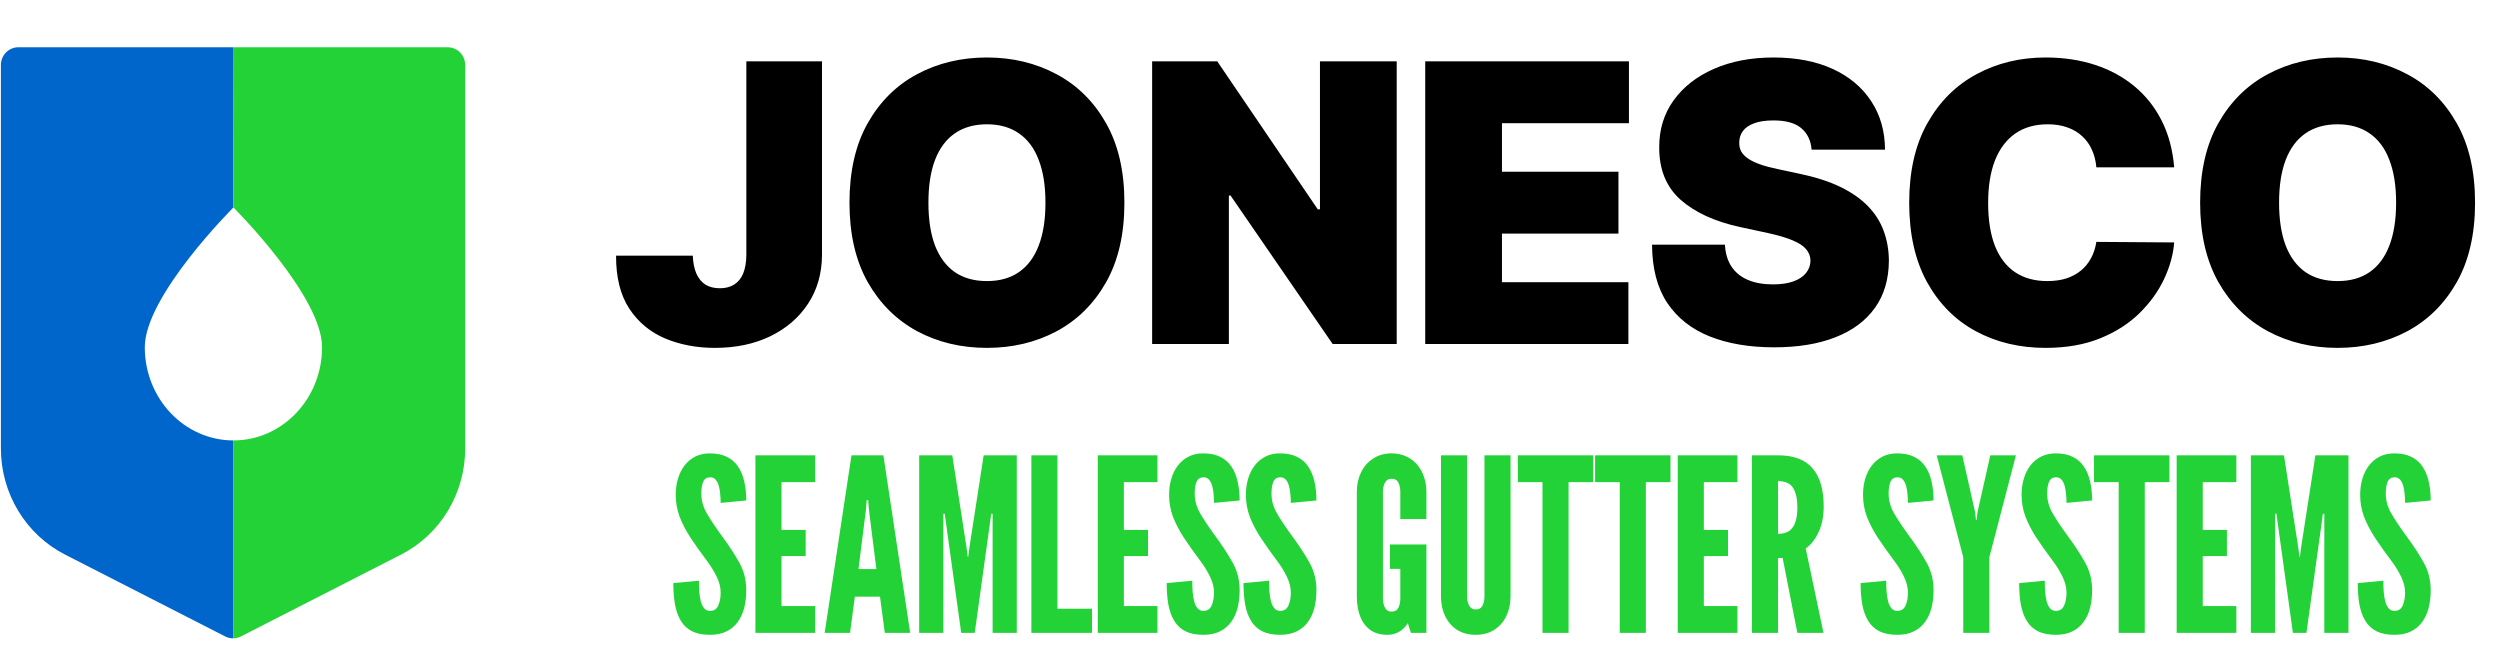
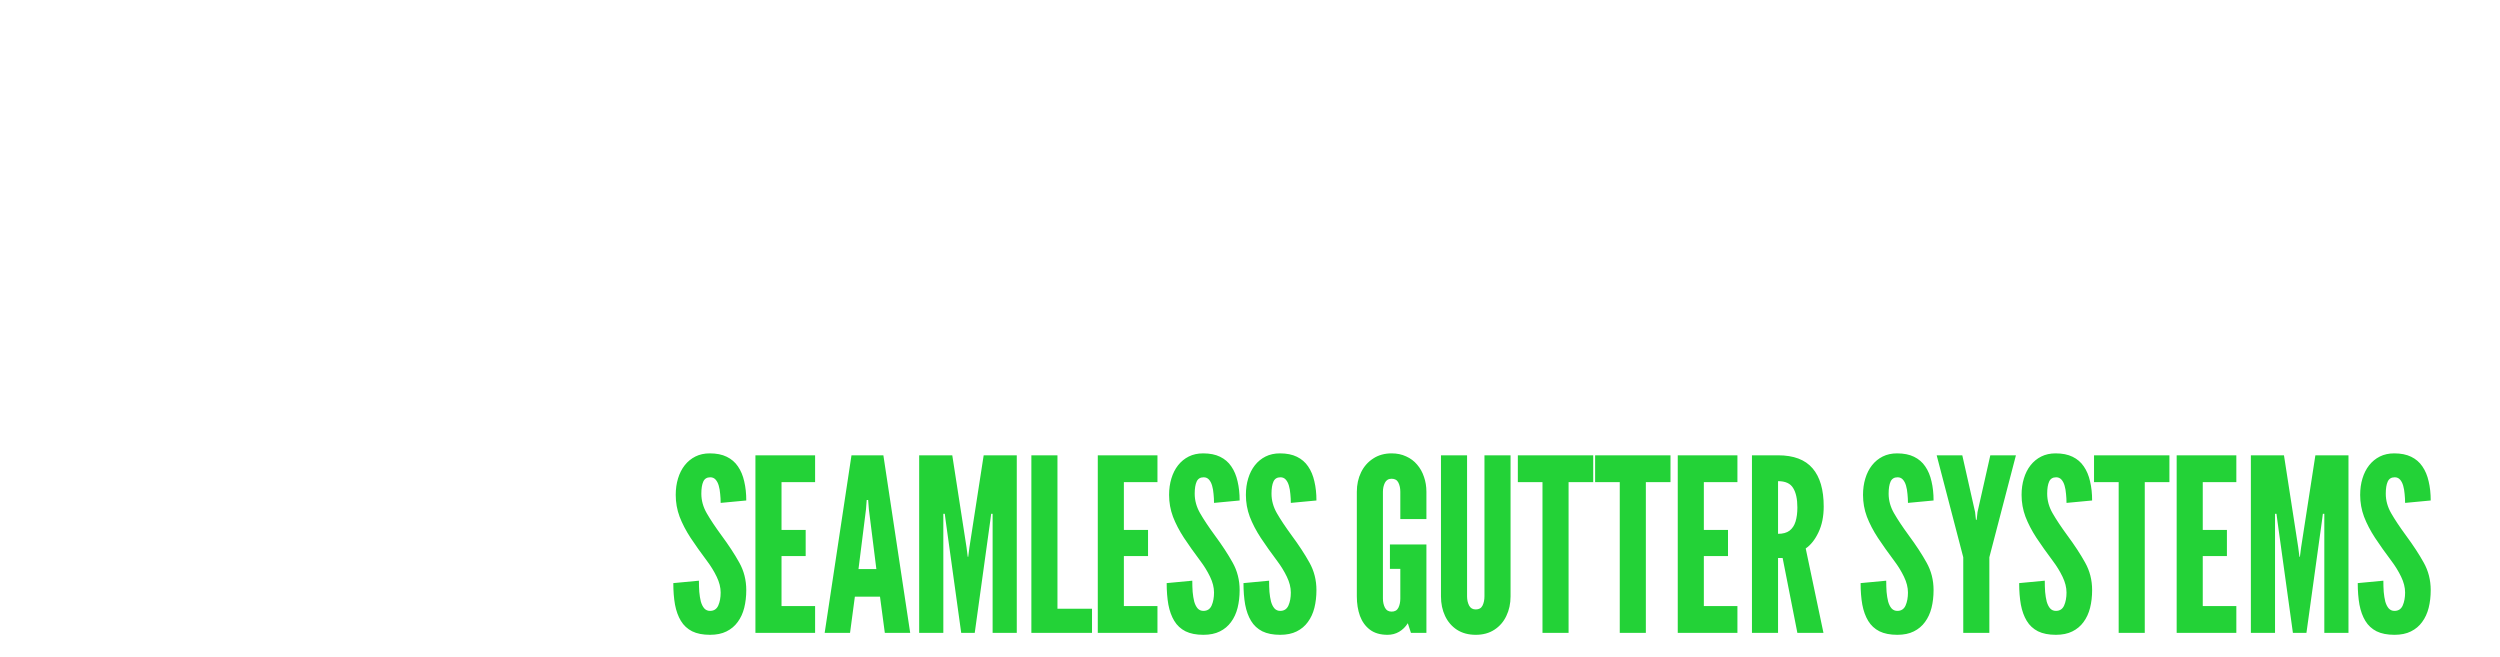
<svg xmlns="http://www.w3.org/2000/svg" width="952" height="250" viewBox="0 0 952 250" fill="none">
-   <path d="M0.344 24.776V170.786C0.344 187.898 9.803 203.54 24.777 211.193L85.779 242.367C86.757 242.867 87.824 243.105 88.888 243.081V167.714C70.246 167.714 55.133 151.827 55.133 132.229C55.133 112.63 88.888 79 88.888 79L88.744 18H6.974C3.312 18 0.344 21.034 0.344 24.776Z" fill="#0066CC" />
-   <path d="M177.144 24.776C177.144 21.034 174.176 18 170.514 18H88.744L88.888 79C88.888 79 122.642 112.63 122.642 132.229C122.642 151.827 107.53 167.714 88.888 167.714V243.081C89.856 243.06 90.82 242.822 91.709 242.367L152.712 211.193C167.685 203.54 177.144 187.898 177.144 170.786V24.776Z" fill="#23D237" />
-   <path d="M284.211 23.364H313.012V97.153C312.977 104.161 311.207 110.328 307.704 115.653C304.235 120.944 299.435 125.079 293.303 128.057C287.206 131 280.181 132.472 272.228 132.472C265.325 132.472 259.018 131.28 253.307 128.898C247.596 126.48 243.041 122.696 239.642 117.545C236.244 112.36 234.562 105.633 234.597 97.364H263.819C263.924 100.062 264.379 102.339 265.185 104.196C266.026 106.053 267.182 107.455 268.654 108.401C270.16 109.312 271.982 109.767 274.12 109.767C276.292 109.767 278.114 109.294 279.586 108.348C281.092 107.402 282.231 106 283.002 104.143C283.773 102.251 284.176 99.921 284.211 97.153V23.364ZM428.173 77.182C428.173 89.165 425.843 99.273 421.183 107.507C416.523 115.706 410.234 121.925 402.315 126.165C394.397 130.369 385.567 132.472 375.827 132.472C366.016 132.472 357.151 130.352 349.233 126.112C341.349 121.838 335.078 115.601 330.418 107.402C325.793 99.168 323.48 89.095 323.48 77.182C323.48 65.199 325.793 55.108 330.418 46.909C335.078 38.675 341.349 32.456 349.233 28.251C357.151 24.012 366.016 21.892 375.827 21.892C385.567 21.892 394.397 24.012 402.315 28.251C410.234 32.456 416.523 38.675 421.183 46.909C425.843 55.108 428.173 65.199 428.173 77.182ZM398.111 77.182C398.111 70.735 397.252 65.304 395.535 60.889C393.854 56.439 391.348 53.076 388.02 50.798C384.726 48.486 380.662 47.33 375.827 47.33C370.991 47.33 366.909 48.486 363.581 50.798C360.287 53.076 357.782 56.439 356.065 60.889C354.383 65.304 353.543 70.735 353.543 77.182C353.543 83.629 354.383 89.077 356.065 93.527C357.782 97.942 360.287 101.305 363.581 103.618C366.909 105.895 370.991 107.034 375.827 107.034C380.662 107.034 384.726 105.895 388.02 103.618C391.348 101.305 393.854 97.942 395.535 93.527C397.252 89.077 398.111 83.629 398.111 77.182ZM531.864 23.364V131H507.478L468.586 74.449H467.955V131H438.733V23.364H463.54L501.802 79.704H502.643V23.364H531.864ZM542.727 131V23.364H620.3V46.909H571.948V65.409H616.306V88.954H571.948V107.455H620.09V131H542.727ZM689.856 57C689.575 53.496 688.261 50.763 685.914 48.801C683.601 46.839 680.08 45.858 675.35 45.858C672.337 45.858 669.867 46.226 667.94 46.962C666.047 47.662 664.646 48.626 663.735 49.852C662.824 51.079 662.351 52.48 662.316 54.057C662.246 55.353 662.474 56.527 662.999 57.578C663.56 58.594 664.436 59.523 665.627 60.364C666.818 61.169 668.342 61.905 670.199 62.571C672.056 63.237 674.264 63.832 676.822 64.358L685.651 66.25C691.608 67.511 696.706 69.176 700.945 71.243C705.185 73.31 708.654 75.745 711.351 78.548C714.049 81.316 716.029 84.435 717.29 87.903C718.587 91.372 719.252 95.156 719.288 99.256C719.252 106.333 717.483 112.325 713.979 117.23C710.475 122.135 705.465 125.867 698.948 128.425C692.466 130.982 684.67 132.261 675.56 132.261C666.205 132.261 658.041 130.877 651.069 128.109C644.131 125.341 638.735 121.084 634.881 115.338C631.062 109.557 629.135 102.164 629.1 93.159H656.85C657.025 96.453 657.849 99.221 659.32 101.463C660.792 103.705 662.859 105.405 665.522 106.561C668.22 107.717 671.426 108.295 675.14 108.295C678.258 108.295 680.868 107.91 682.971 107.139C685.073 106.368 686.667 105.3 687.753 103.933C688.84 102.567 689.4 101.008 689.435 99.256C689.4 97.609 688.857 96.172 687.806 94.946C686.79 93.685 685.108 92.563 682.761 91.582C680.413 90.566 677.242 89.62 673.248 88.744L662.526 86.432C652.996 84.365 645.48 80.913 639.979 76.078C634.513 71.208 631.798 64.568 631.833 56.159C631.798 49.327 633.62 43.353 637.299 38.237C641.013 33.087 646.146 29.075 652.698 26.202C659.285 23.329 666.836 21.892 675.35 21.892C684.039 21.892 691.555 23.346 697.897 26.254C704.239 29.162 709.127 33.262 712.56 38.553C716.029 43.808 717.781 49.957 717.816 57H689.856ZM827.932 63.727H798.29C798.08 61.275 797.519 59.05 796.608 57.053C795.732 55.055 794.506 53.339 792.929 51.902C791.387 50.43 789.513 49.309 787.306 48.538C785.098 47.733 782.593 47.33 779.79 47.33C774.885 47.33 770.733 48.521 767.334 50.903C763.97 53.286 761.413 56.702 759.661 61.152C757.944 65.602 757.085 70.945 757.085 77.182C757.085 83.769 757.961 89.287 759.713 93.737C761.5 98.152 764.075 101.481 767.439 103.723C770.803 105.93 774.85 107.034 779.58 107.034C782.278 107.034 784.695 106.701 786.833 106.036C788.97 105.335 790.827 104.336 792.404 103.04C793.98 101.743 795.259 100.184 796.24 98.362C797.256 96.505 797.94 94.421 798.29 92.108L827.932 92.318C827.582 96.873 826.303 101.516 824.095 106.246C821.888 110.941 818.752 115.286 814.688 119.28C810.658 123.239 805.665 126.428 799.709 128.845C793.752 131.263 786.833 132.472 778.949 132.472C769.068 132.472 760.204 130.352 752.355 126.112C744.542 121.873 738.358 115.636 733.803 107.402C729.283 99.168 727.023 89.095 727.023 77.182C727.023 65.199 729.335 55.108 733.96 46.909C738.585 38.675 744.822 32.456 752.671 28.251C760.519 24.012 769.279 21.892 778.949 21.892C785.746 21.892 792.001 22.82 797.712 24.677C803.423 26.535 808.433 29.25 812.743 32.824C817.053 36.363 820.521 40.725 823.149 45.91C825.777 51.096 827.371 57.035 827.932 63.727ZM942.502 77.182C942.502 89.165 940.172 99.273 935.512 107.507C930.852 115.706 924.563 121.925 916.644 126.165C908.726 130.369 899.896 132.472 890.156 132.472C880.345 132.472 871.48 130.352 863.562 126.112C855.678 121.838 849.406 115.601 844.746 107.402C840.121 99.168 837.809 89.095 837.809 77.182C837.809 65.199 840.121 55.108 844.746 46.909C849.406 38.675 855.678 32.456 863.562 28.251C871.48 24.012 880.345 21.892 890.156 21.892C899.896 21.892 908.726 24.012 916.644 28.251C924.563 32.456 930.852 38.675 935.512 46.909C940.172 55.108 942.502 65.199 942.502 77.182ZM912.44 77.182C912.44 70.735 911.581 65.304 909.864 60.889C908.182 56.439 905.677 53.076 902.349 50.798C899.055 48.486 894.991 47.33 890.156 47.33C885.32 47.33 881.238 48.486 877.91 50.798C874.616 53.076 872.111 56.439 870.394 60.889C868.712 65.304 867.871 70.735 867.871 77.182C867.871 83.629 868.712 89.077 870.394 93.527C872.111 97.942 874.616 101.305 877.91 103.618C881.238 105.895 885.32 107.034 890.156 107.034C894.991 107.034 899.055 105.895 902.349 103.618C905.677 101.305 908.182 97.942 909.864 93.527C911.581 89.077 912.44 83.629 912.44 77.182Z" fill="black" />
  <path d="M270.38 241.736C267.651 241.736 265.381 241.291 263.572 240.402C261.763 239.482 260.337 238.163 259.294 236.446C258.251 234.729 257.5 232.659 257.04 230.236C256.611 227.813 256.396 225.084 256.396 222.048L266.148 221.128C266.148 222.6 266.194 224.026 266.286 225.406C266.409 226.755 266.608 227.982 266.884 229.086C267.191 230.159 267.62 231.018 268.172 231.662C268.755 232.306 269.491 232.628 270.38 232.628C271.852 232.628 272.895 231.953 273.508 230.604C274.121 229.224 274.428 227.568 274.428 225.636C274.428 223.704 273.922 221.695 272.91 219.61C271.898 217.525 270.687 215.547 269.276 213.676C266.884 210.487 264.783 207.527 262.974 204.798C261.195 202.069 259.8 199.385 258.788 196.748C257.807 194.111 257.316 191.351 257.316 188.468C257.316 186.199 257.607 184.113 258.19 182.212C258.773 180.28 259.616 178.609 260.72 177.198C261.855 175.757 263.219 174.637 264.814 173.84C266.409 173.043 268.233 172.644 270.288 172.644C272.833 172.644 274.98 173.073 276.728 173.932C278.507 174.791 279.933 176.017 281.006 177.612C282.11 179.207 282.907 181.108 283.398 183.316C283.919 185.493 284.18 187.916 284.18 190.584L274.428 191.504C274.428 190.369 274.367 189.235 274.244 188.1C274.152 186.935 273.968 185.877 273.692 184.926C273.416 183.975 273.017 183.209 272.496 182.626C271.975 182.043 271.3 181.752 270.472 181.752C269.184 181.752 268.295 182.304 267.804 183.408C267.313 184.481 267.068 186.015 267.068 188.008C267.068 190.584 267.758 193.068 269.138 195.46C270.518 197.852 272.373 200.643 274.704 203.832C277.495 207.604 279.764 211.069 281.512 214.228C283.291 217.387 284.18 220.883 284.18 224.716C284.18 227.139 283.919 229.393 283.398 231.478C282.877 233.533 282.049 235.327 280.914 236.86C279.81 238.393 278.384 239.589 276.636 240.448C274.919 241.307 272.833 241.736 270.38 241.736ZM287.666 241V173.38H310.39V183.592H297.602V201.808H306.802V211.744H297.602V230.788H310.39V241H287.666ZM314.033 241L324.245 173.38H336.389L346.601 241H336.941L335.101 227.2H325.533L323.693 241H314.033ZM326.913 216.712H333.721L330.869 193.988L330.593 190.4H330.041L329.765 193.988L326.913 216.712ZM350.021 241V173.38H362.625L368.053 208.432L368.513 212.02H368.697L369.157 208.432L374.585 173.38H387.189V241H377.989V195.644H377.437L377.069 198.496L371.181 241H366.029L360.141 198.496L359.773 195.644H359.221V241H350.021ZM392.744 241V173.38H402.68V231.8H415.836V241H392.744ZM418.036 241V173.38H440.76V183.592H427.972V201.808H437.172V211.744H427.972V230.788H440.76V241H418.036ZM458.254 241.736C455.525 241.736 453.255 241.291 451.446 240.402C449.637 239.482 448.211 238.163 447.168 236.446C446.125 234.729 445.374 232.659 444.914 230.236C444.485 227.813 444.27 225.084 444.27 222.048L454.022 221.128C454.022 222.6 454.068 224.026 454.16 225.406C454.283 226.755 454.482 227.982 454.758 229.086C455.065 230.159 455.494 231.018 456.046 231.662C456.629 232.306 457.365 232.628 458.254 232.628C459.726 232.628 460.769 231.953 461.382 230.604C461.995 229.224 462.302 227.568 462.302 225.636C462.302 223.704 461.796 221.695 460.784 219.61C459.772 217.525 458.561 215.547 457.15 213.676C454.758 210.487 452.657 207.527 450.848 204.798C449.069 202.069 447.674 199.385 446.662 196.748C445.681 194.111 445.19 191.351 445.19 188.468C445.19 186.199 445.481 184.113 446.064 182.212C446.647 180.28 447.49 178.609 448.594 177.198C449.729 175.757 451.093 174.637 452.688 173.84C454.283 173.043 456.107 172.644 458.162 172.644C460.707 172.644 462.854 173.073 464.602 173.932C466.381 174.791 467.807 176.017 468.88 177.612C469.984 179.207 470.781 181.108 471.272 183.316C471.793 185.493 472.054 187.916 472.054 190.584L462.302 191.504C462.302 190.369 462.241 189.235 462.118 188.1C462.026 186.935 461.842 185.877 461.566 184.926C461.29 183.975 460.891 183.209 460.37 182.626C459.849 182.043 459.174 181.752 458.346 181.752C457.058 181.752 456.169 182.304 455.678 183.408C455.187 184.481 454.942 186.015 454.942 188.008C454.942 190.584 455.632 193.068 457.012 195.46C458.392 197.852 460.247 200.643 462.578 203.832C465.369 207.604 467.638 211.069 469.386 214.228C471.165 217.387 472.054 220.883 472.054 224.716C472.054 227.139 471.793 229.393 471.272 231.478C470.751 233.533 469.923 235.327 468.788 236.86C467.684 238.393 466.258 239.589 464.51 240.448C462.793 241.307 460.707 241.736 458.254 241.736ZM487.5 241.736C484.771 241.736 482.501 241.291 480.692 240.402C478.883 239.482 477.457 238.163 476.414 236.446C475.371 234.729 474.62 232.659 474.16 230.236C473.731 227.813 473.516 225.084 473.516 222.048L483.268 221.128C483.268 222.6 483.314 224.026 483.406 225.406C483.529 226.755 483.728 227.982 484.004 229.086C484.311 230.159 484.74 231.018 485.292 231.662C485.875 232.306 486.611 232.628 487.5 232.628C488.972 232.628 490.015 231.953 490.628 230.604C491.241 229.224 491.548 227.568 491.548 225.636C491.548 223.704 491.042 221.695 490.03 219.61C489.018 217.525 487.807 215.547 486.396 213.676C484.004 210.487 481.903 207.527 480.094 204.798C478.315 202.069 476.92 199.385 475.908 196.748C474.927 194.111 474.436 191.351 474.436 188.468C474.436 186.199 474.727 184.113 475.31 182.212C475.893 180.28 476.736 178.609 477.84 177.198C478.975 175.757 480.339 174.637 481.934 173.84C483.529 173.043 485.353 172.644 487.408 172.644C489.953 172.644 492.1 173.073 493.848 173.932C495.627 174.791 497.053 176.017 498.126 177.612C499.23 179.207 500.027 181.108 500.518 183.316C501.039 185.493 501.3 187.916 501.3 190.584L491.548 191.504C491.548 190.369 491.487 189.235 491.364 188.1C491.272 186.935 491.088 185.877 490.812 184.926C490.536 183.975 490.137 183.209 489.616 182.626C489.095 182.043 488.42 181.752 487.592 181.752C486.304 181.752 485.415 182.304 484.924 183.408C484.433 184.481 484.188 186.015 484.188 188.008C484.188 190.584 484.878 193.068 486.258 195.46C487.638 197.852 489.493 200.643 491.824 203.832C494.615 207.604 496.884 211.069 498.632 214.228C500.411 217.387 501.3 220.883 501.3 224.716C501.3 227.139 501.039 229.393 500.518 231.478C499.997 233.533 499.169 235.327 498.034 236.86C496.93 238.393 495.504 239.589 493.756 240.448C492.039 241.307 489.953 241.736 487.5 241.736ZM528.365 241.736C525.636 241.736 523.413 241.092 521.695 239.804C519.978 238.516 518.705 236.768 517.877 234.56C517.08 232.352 516.681 229.868 516.681 227.108V187.272C516.681 184.543 517.218 182.074 518.291 179.866C519.365 177.658 520.898 175.91 522.891 174.622C524.885 173.303 527.231 172.644 529.929 172.644C531.984 172.644 533.824 173.027 535.449 173.794C537.105 174.53 538.501 175.573 539.635 176.922C540.801 178.271 541.675 179.835 542.257 181.614C542.871 183.362 543.177 185.248 543.177 187.272V197.668H533.241V187.272C533.241 185.923 532.996 184.757 532.505 183.776C532.015 182.795 531.156 182.304 529.929 182.304C528.733 182.304 527.875 182.825 527.353 183.868C526.863 184.88 526.617 186.015 526.617 187.272V227.936C526.617 229.255 526.878 230.42 527.399 231.432C527.921 232.413 528.764 232.904 529.929 232.904C531.156 232.904 532.015 232.413 532.505 231.432C532.996 230.42 533.241 229.255 533.241 227.936V216.62H529.285V207.328H543.177V241H537.289L536.093 237.32C535.235 238.7 534.131 239.789 532.781 240.586C531.463 241.353 529.991 241.736 528.365 241.736ZM561.971 241.736C559.18 241.736 556.788 241.092 554.795 239.804C552.832 238.516 551.33 236.768 550.287 234.56C549.244 232.352 548.723 229.868 548.723 227.108V173.38H558.659V227.108C558.659 228.427 558.92 229.592 559.441 230.604C559.962 231.585 560.806 232.076 561.971 232.076C563.198 232.076 564.056 231.585 564.547 230.604C565.038 229.592 565.283 228.427 565.283 227.108V173.38H575.219V227.108C575.219 229.868 574.682 232.352 573.609 234.56C572.566 236.768 571.048 238.516 569.055 239.804C567.092 241.092 564.731 241.736 561.971 241.736ZM587.378 241V183.592H577.994V173.38H606.698V183.592H597.314V241H587.378ZM616.804 241V183.592H607.42V173.38H636.124V183.592H626.74V241H616.804ZM638.887 241V173.38H661.611V183.592H648.823V201.808H658.023V211.744H648.823V230.788H661.611V241H638.887ZM667.144 241V173.38H677.08C683.03 173.38 687.415 175.036 690.236 178.348C693.058 181.629 694.468 186.475 694.468 192.884C694.468 196.687 693.794 199.983 692.444 202.774C691.126 205.534 689.516 207.558 687.614 208.846L694.376 241H684.44L678.828 212.48H677.08V241H667.144ZM677.08 203.28C678.92 203.28 680.377 202.881 681.45 202.084C682.524 201.256 683.29 200.091 683.75 198.588C684.21 197.085 684.44 195.307 684.44 193.252C684.44 190.032 683.904 187.563 682.83 185.846C681.788 184.098 679.871 183.224 677.08 183.224V203.28ZM722.502 241.736C719.773 241.736 717.504 241.291 715.694 240.402C713.885 239.482 712.459 238.163 711.416 236.446C710.374 234.729 709.622 232.659 709.162 230.236C708.733 227.813 708.518 225.084 708.518 222.048L718.27 221.128C718.27 222.6 718.316 224.026 718.408 225.406C718.531 226.755 718.73 227.982 719.006 229.086C719.313 230.159 719.742 231.018 720.294 231.662C720.877 232.306 721.613 232.628 722.502 232.628C723.974 232.628 725.017 231.953 725.63 230.604C726.244 229.224 726.55 227.568 726.55 225.636C726.55 223.704 726.044 221.695 725.032 219.61C724.02 217.525 722.809 215.547 721.398 213.676C719.006 210.487 716.906 207.527 715.096 204.798C713.318 202.069 711.922 199.385 710.91 196.748C709.929 194.111 709.438 191.351 709.438 188.468C709.438 186.199 709.73 184.113 710.312 182.212C710.895 180.28 711.738 178.609 712.842 177.198C713.977 175.757 715.342 174.637 716.936 173.84C718.531 173.043 720.356 172.644 722.41 172.644C724.956 172.644 727.102 173.073 728.85 173.932C730.629 174.791 732.055 176.017 733.128 177.612C734.232 179.207 735.03 181.108 735.52 183.316C736.042 185.493 736.302 187.916 736.302 190.584L726.55 191.504C726.55 190.369 726.489 189.235 726.366 188.1C726.274 186.935 726.09 185.877 725.814 184.926C725.538 183.975 725.14 183.209 724.618 182.626C724.097 182.043 723.422 181.752 722.594 181.752C721.306 181.752 720.417 182.304 719.926 183.408C719.436 184.481 719.19 186.015 719.19 188.008C719.19 190.584 719.88 193.068 721.26 195.46C722.64 197.852 724.496 200.643 726.826 203.832C729.617 207.604 731.886 211.069 733.634 214.228C735.413 217.387 736.302 220.883 736.302 224.716C736.302 227.139 736.042 229.393 735.52 231.478C734.999 233.533 734.171 235.327 733.036 236.86C731.932 238.393 730.506 239.589 728.758 240.448C727.041 241.307 724.956 241.736 722.502 241.736ZM747.608 241V212.204L737.488 173.38H747.24L752.116 195L752.438 197.944H752.714L753.036 195L757.912 173.38H767.664L757.544 212.204V241H747.608ZM782.881 241.736C780.152 241.736 777.882 241.291 776.073 240.402C774.264 239.482 772.838 238.163 771.795 236.446C770.752 234.729 770.001 232.659 769.541 230.236C769.112 227.813 768.897 225.084 768.897 222.048L778.649 221.128C778.649 222.6 778.695 224.026 778.787 225.406C778.91 226.755 779.109 227.982 779.385 229.086C779.692 230.159 780.121 231.018 780.673 231.662C781.256 232.306 781.992 232.628 782.881 232.628C784.353 232.628 785.396 231.953 786.009 230.604C786.622 229.224 786.929 227.568 786.929 225.636C786.929 223.704 786.423 221.695 785.411 219.61C784.399 217.525 783.188 215.547 781.777 213.676C779.385 210.487 777.284 207.527 775.475 204.798C773.696 202.069 772.301 199.385 771.289 196.748C770.308 194.111 769.817 191.351 769.817 188.468C769.817 186.199 770.108 184.113 770.691 182.212C771.274 180.28 772.117 178.609 773.221 177.198C774.356 175.757 775.72 174.637 777.315 173.84C778.91 173.043 780.734 172.644 782.789 172.644C785.334 172.644 787.481 173.073 789.229 173.932C791.008 174.791 792.434 176.017 793.507 177.612C794.611 179.207 795.408 181.108 795.899 183.316C796.42 185.493 796.681 187.916 796.681 190.584L786.929 191.504C786.929 190.369 786.868 189.235 786.745 188.1C786.653 186.935 786.469 185.877 786.193 184.926C785.917 183.975 785.518 183.209 784.997 182.626C784.476 182.043 783.801 181.752 782.973 181.752C781.685 181.752 780.796 182.304 780.305 183.408C779.814 184.481 779.569 186.015 779.569 188.008C779.569 190.584 780.259 193.068 781.639 195.46C783.019 197.852 784.874 200.643 787.205 203.832C789.996 207.604 792.265 211.069 794.013 214.228C795.792 217.387 796.681 220.883 796.681 224.716C796.681 227.139 796.42 229.393 795.899 231.478C795.378 233.533 794.55 235.327 793.415 236.86C792.311 238.393 790.885 239.589 789.137 240.448C787.42 241.307 785.334 241.736 782.881 241.736ZM806.791 241V183.592H797.407V173.38H826.111V183.592H816.727V241H806.791ZM828.874 241V173.38H851.598V183.592H838.81V201.808H848.01V211.744H838.81V230.788H851.598V241H828.874ZM857.132 241V173.38H869.736L875.164 208.432L875.624 212.02H875.808L876.268 208.432L881.696 173.38H894.3V241H885.1V195.644H884.548L884.18 198.496L878.292 241H873.14L867.252 198.496L866.884 195.644H866.332V241H857.132ZM911.814 241.736C909.085 241.736 906.815 241.291 905.006 240.402C903.197 239.482 901.771 238.163 900.728 236.446C899.685 234.729 898.934 232.659 898.474 230.236C898.045 227.813 897.83 225.084 897.83 222.048L907.582 221.128C907.582 222.6 907.628 224.026 907.72 225.406C907.843 226.755 908.042 227.982 908.318 229.086C908.625 230.159 909.054 231.018 909.606 231.662C910.189 232.306 910.925 232.628 911.814 232.628C913.286 232.628 914.329 231.953 914.942 230.604C915.555 229.224 915.862 227.568 915.862 225.636C915.862 223.704 915.356 221.695 914.344 219.61C913.332 217.525 912.121 215.547 910.71 213.676C908.318 210.487 906.217 207.527 904.408 204.798C902.629 202.069 901.234 199.385 900.222 196.748C899.241 194.111 898.75 191.351 898.75 188.468C898.75 186.199 899.041 184.113 899.624 182.212C900.207 180.28 901.05 178.609 902.154 177.198C903.289 175.757 904.653 174.637 906.248 173.84C907.843 173.043 909.667 172.644 911.722 172.644C914.267 172.644 916.414 173.073 918.162 173.932C919.941 174.791 921.367 176.017 922.44 177.612C923.544 179.207 924.341 181.108 924.832 183.316C925.353 185.493 925.614 187.916 925.614 190.584L915.862 191.504C915.862 190.369 915.801 189.235 915.678 188.1C915.586 186.935 915.402 185.877 915.126 184.926C914.85 183.975 914.451 183.209 913.93 182.626C913.409 182.043 912.734 181.752 911.906 181.752C910.618 181.752 909.729 182.304 909.238 183.408C908.747 184.481 908.502 186.015 908.502 188.008C908.502 190.584 909.192 193.068 910.572 195.46C911.952 197.852 913.807 200.643 916.138 203.832C918.929 207.604 921.198 211.069 922.946 214.228C924.725 217.387 925.614 220.883 925.614 224.716C925.614 227.139 925.353 229.393 924.832 231.478C924.311 233.533 923.483 235.327 922.348 236.86C921.244 238.393 919.818 239.589 918.07 240.448C916.353 241.307 914.267 241.736 911.814 241.736Z" fill="#23D237" />
</svg>